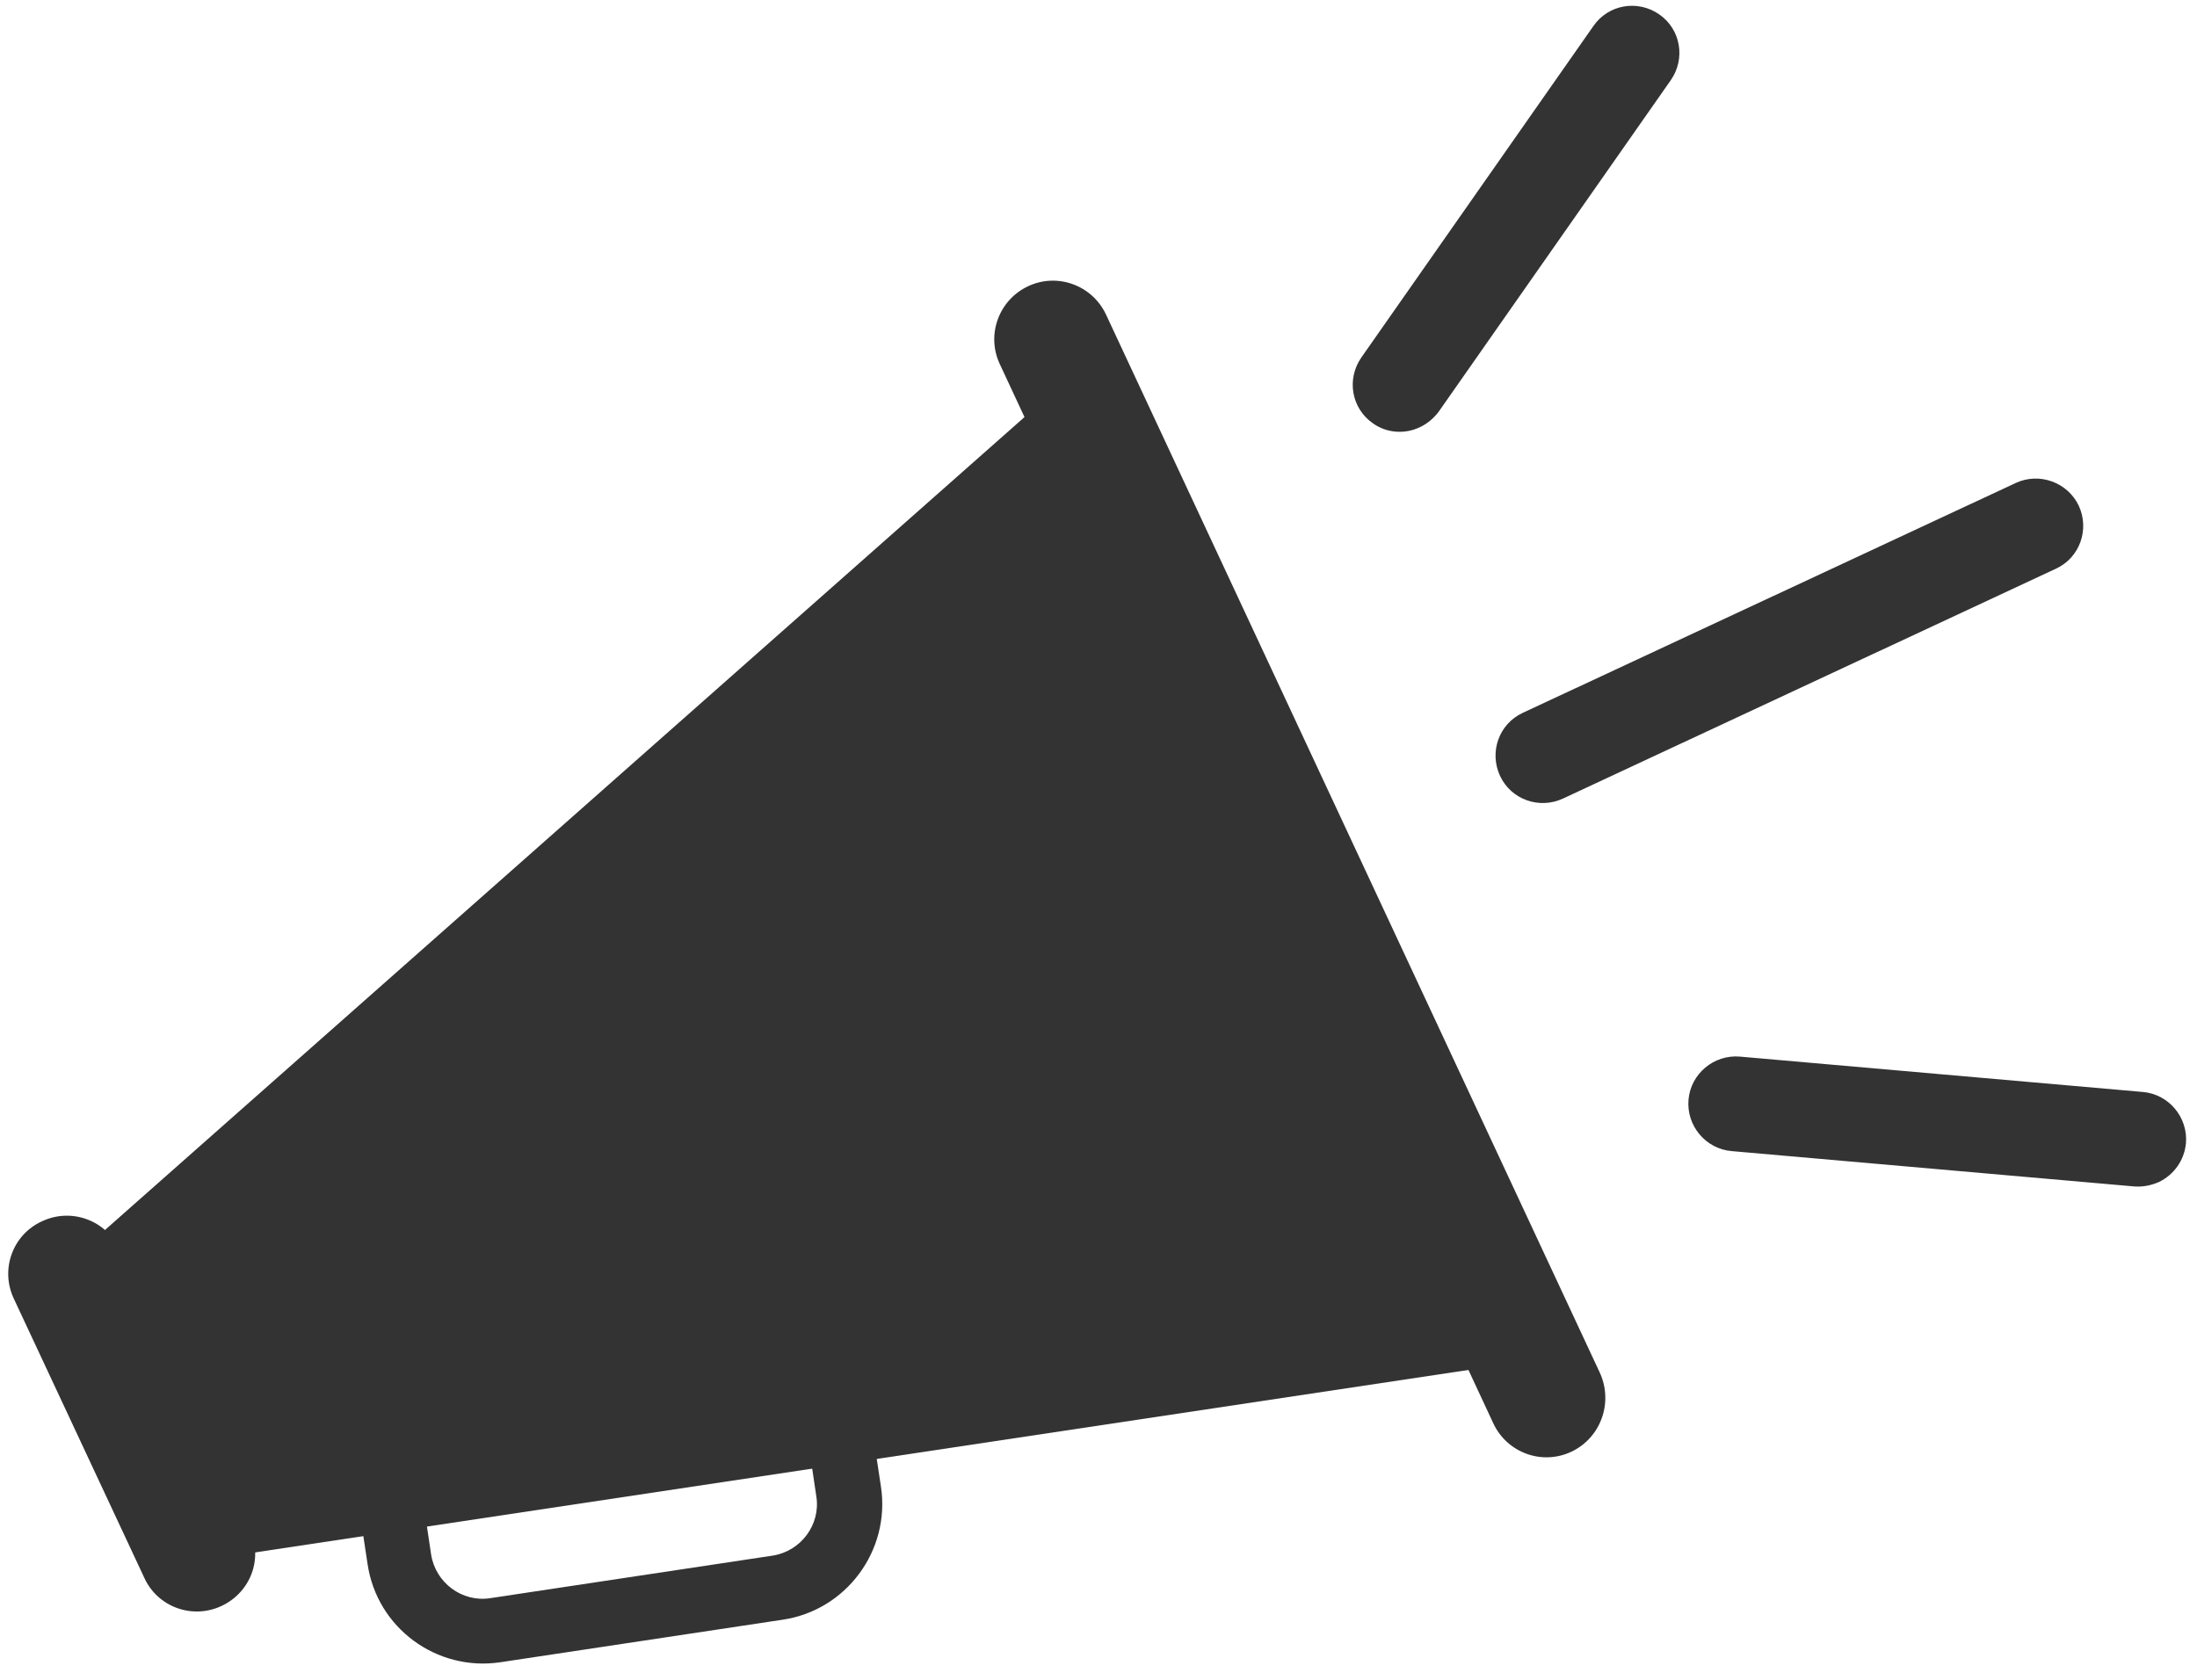
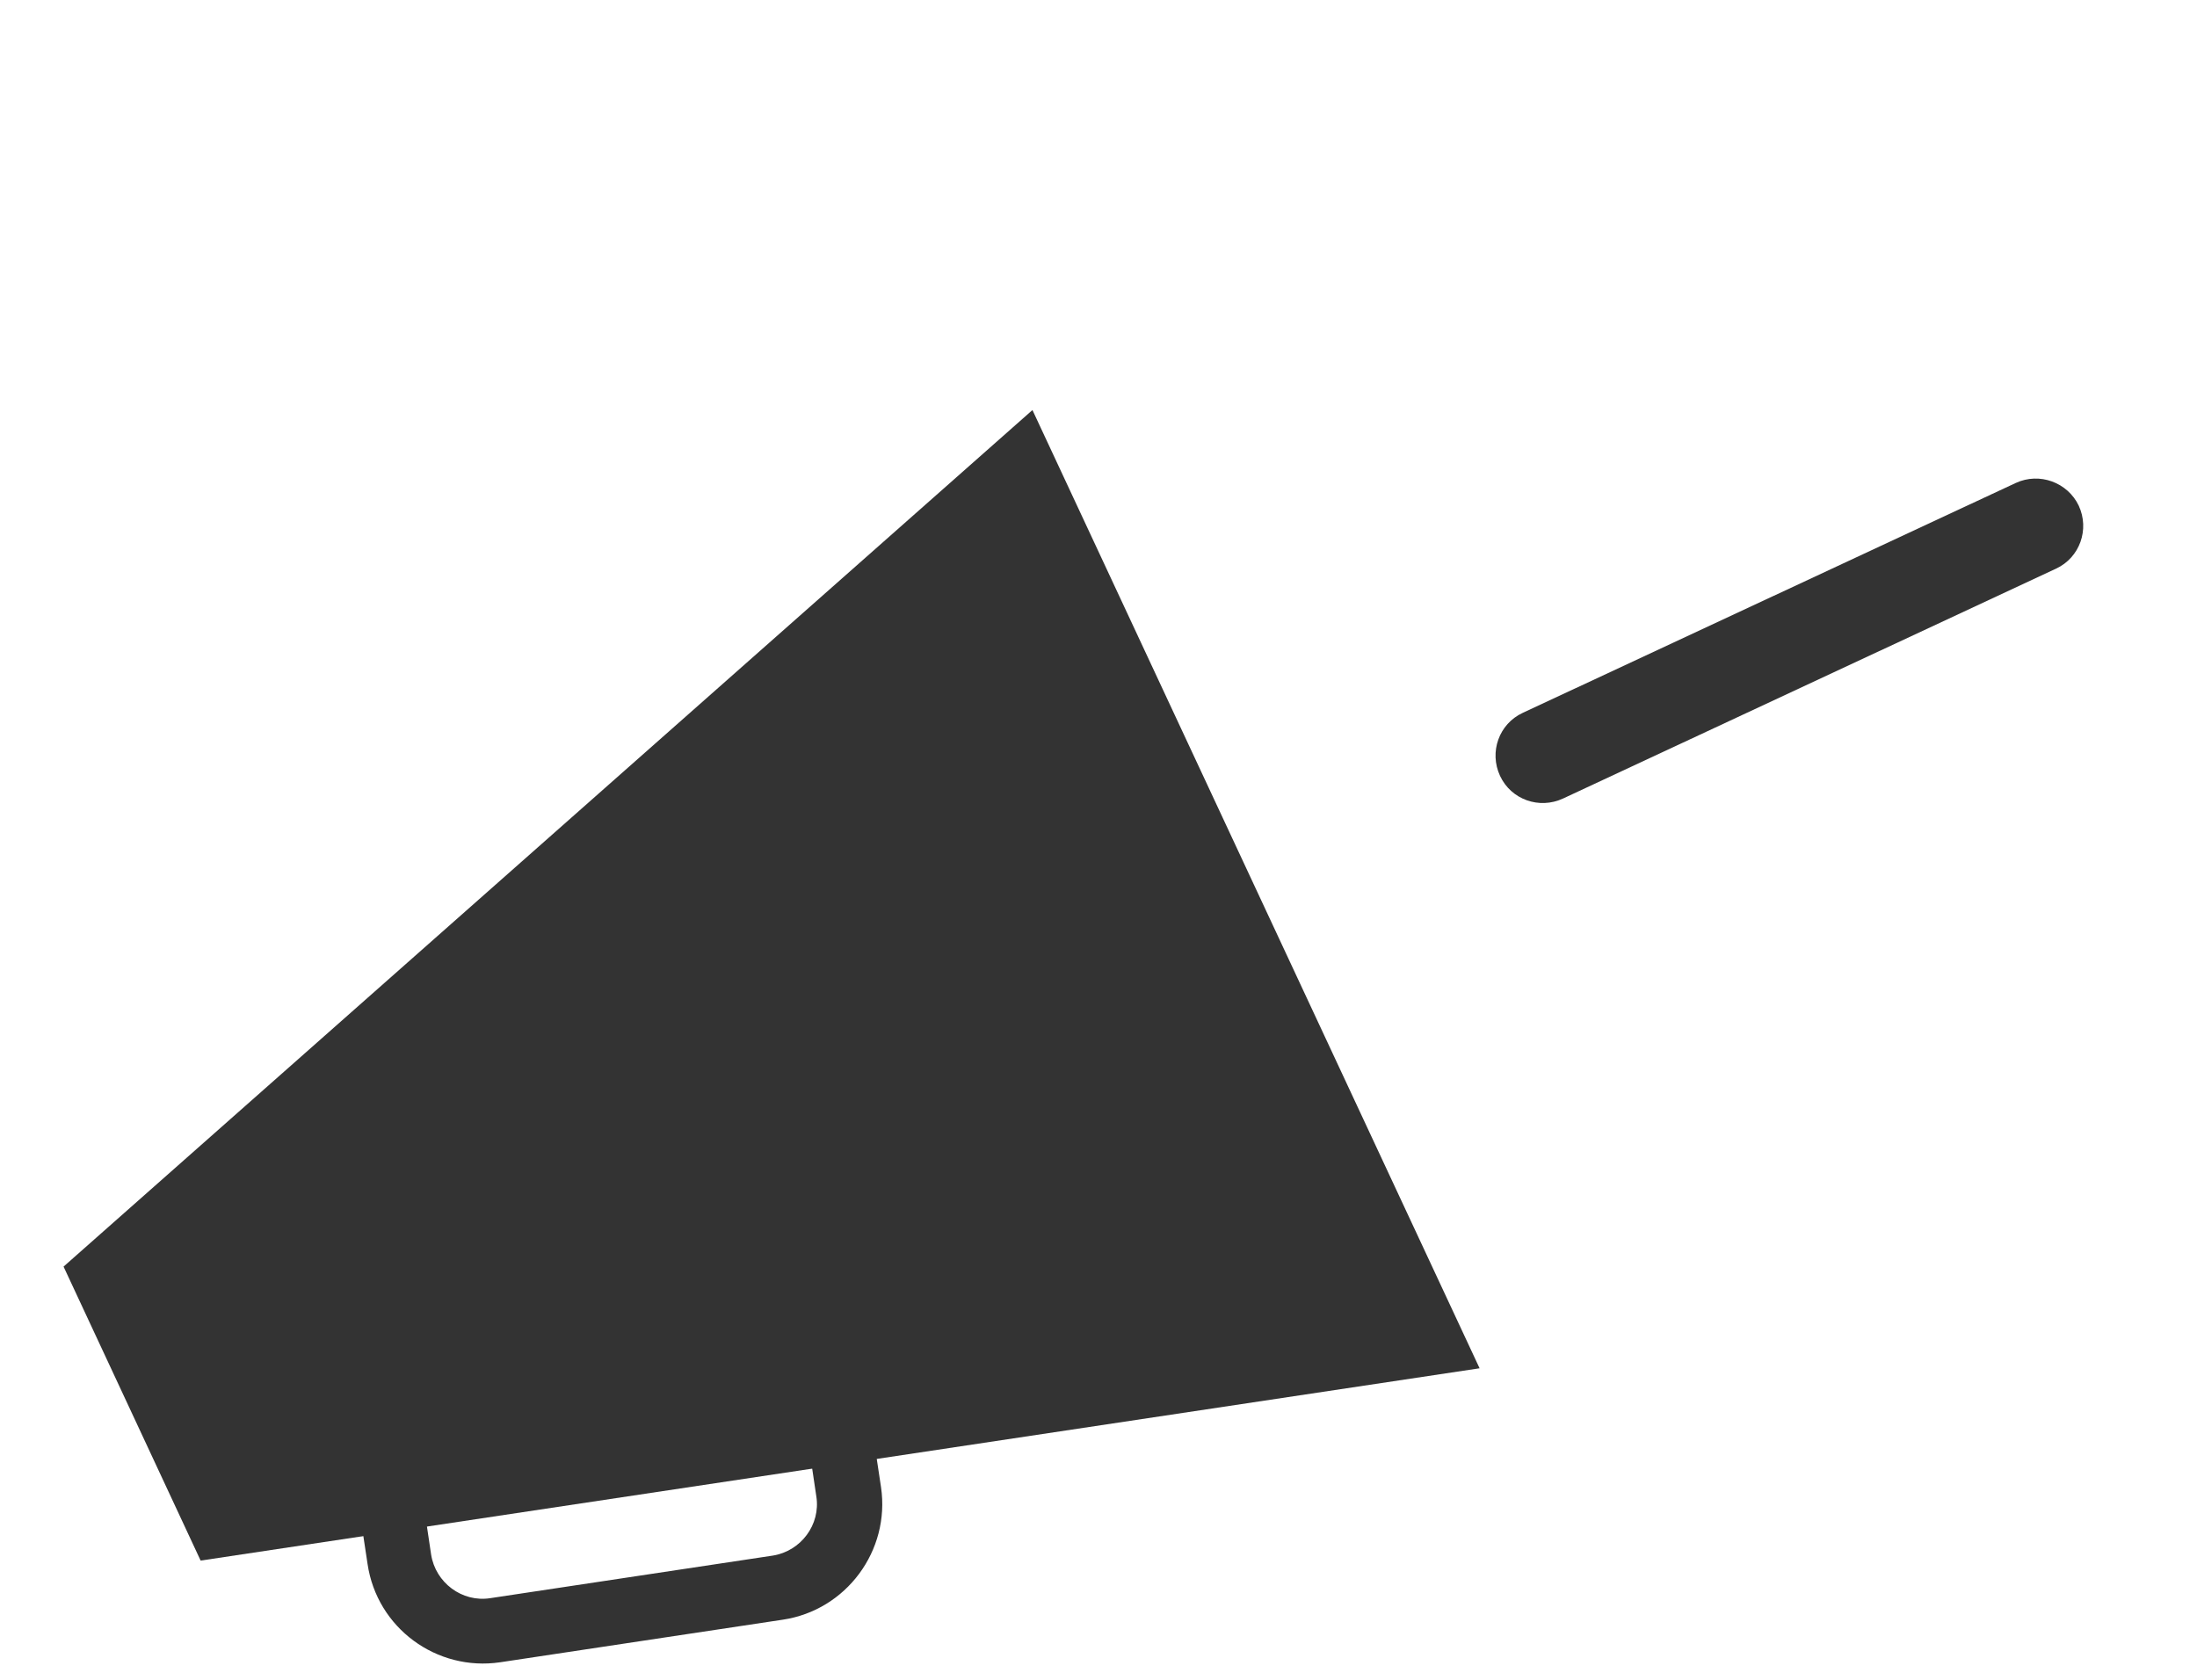
<svg xmlns="http://www.w3.org/2000/svg" version="1.1" id="Layer_1" x="0px" y="0px" viewBox="0 0 397.5 304" style="enable-background:new 0 0 397.5 304;" xml:space="preserve">
  <style type="text/css">
	.st0{fill:#333333;}
</style>
  <g>
    <polygon class="st0" points="267.7,247.6 36.3,282.4 11.5,229.2 186.8,74.2  " />
    <g>
-       <path class="st0" d="M40.1,290.6c-5.3,2.5-11.6,0.2-14-5.1L2.5,235c-2.5-5.3-0.2-11.6,5.1-14c5.3-2.5,11.6-0.2,14,5.1l23.5,50.5    C47.7,281.9,45.4,288.1,40.1,290.6z" />
-     </g>
+       </g>
    <g>
      <path class="st0" d="M141.6,293.1l-51.1,7.7c-11.5,1.7-22.3-6.2-24-17.8l-5-33.1l92.9-13.9l5,33.1    C161.1,280.6,153.1,291.4,141.6,293.1z M74.8,259.8l3.2,21.5c0.8,5.1,5.6,8.7,10.7,7.9l51.1-7.7c5.1-0.8,8.7-5.6,7.9-10.7    l-3.2-21.5L74.8,259.8z" />
    </g>
-     <path class="st0" d="M284.3,262.7L284.3,262.7c-5.3,2.5-11.6,0.2-14.1-5.1L180.9,65.9c-2.5-5.3-0.2-11.6,5.1-14.1l0,0   c5.3-2.5,11.6-0.2,14.1,5.1l89.4,191.6C291.9,253.9,289.6,260.2,284.3,262.7z" />
    <g>
-       <path class="st0" d="M387.7,197.6l-72.9-6.4c-4.7-0.4-8.9,3.1-9.3,7.8c-0.4,4.7,3.1,8.9,7.8,9.3l72.9,6.4c1.6,0.1,3-0.2,4.4-0.8    c2.7-1.3,4.6-3.9,4.9-7C395.9,202.2,392.4,198,387.7,197.6z" />
      <path class="st0" d="M364.7,87.4L275.5,129c-4.3,2-6.1,7.1-4.1,11.4c2,4.3,7.1,6.1,11.4,4.1l89.2-41.6c4.3-2,6.1-7.1,4.1-11.4    C374.1,87.3,369,85.4,364.7,87.4z" />
-       <path class="st0" d="M256.9,77.3c1.3-0.6,2.5-1.6,3.4-2.8l42-60c2.7-3.9,1.8-9.2-2.1-11.9c-3.9-2.7-9.2-1.8-11.9,2.1l-42,60    c-2.7,3.9-1.8,9.2,2.1,11.9C250.9,78.4,254.2,78.6,256.9,77.3z" />
    </g>
  </g>
</svg>